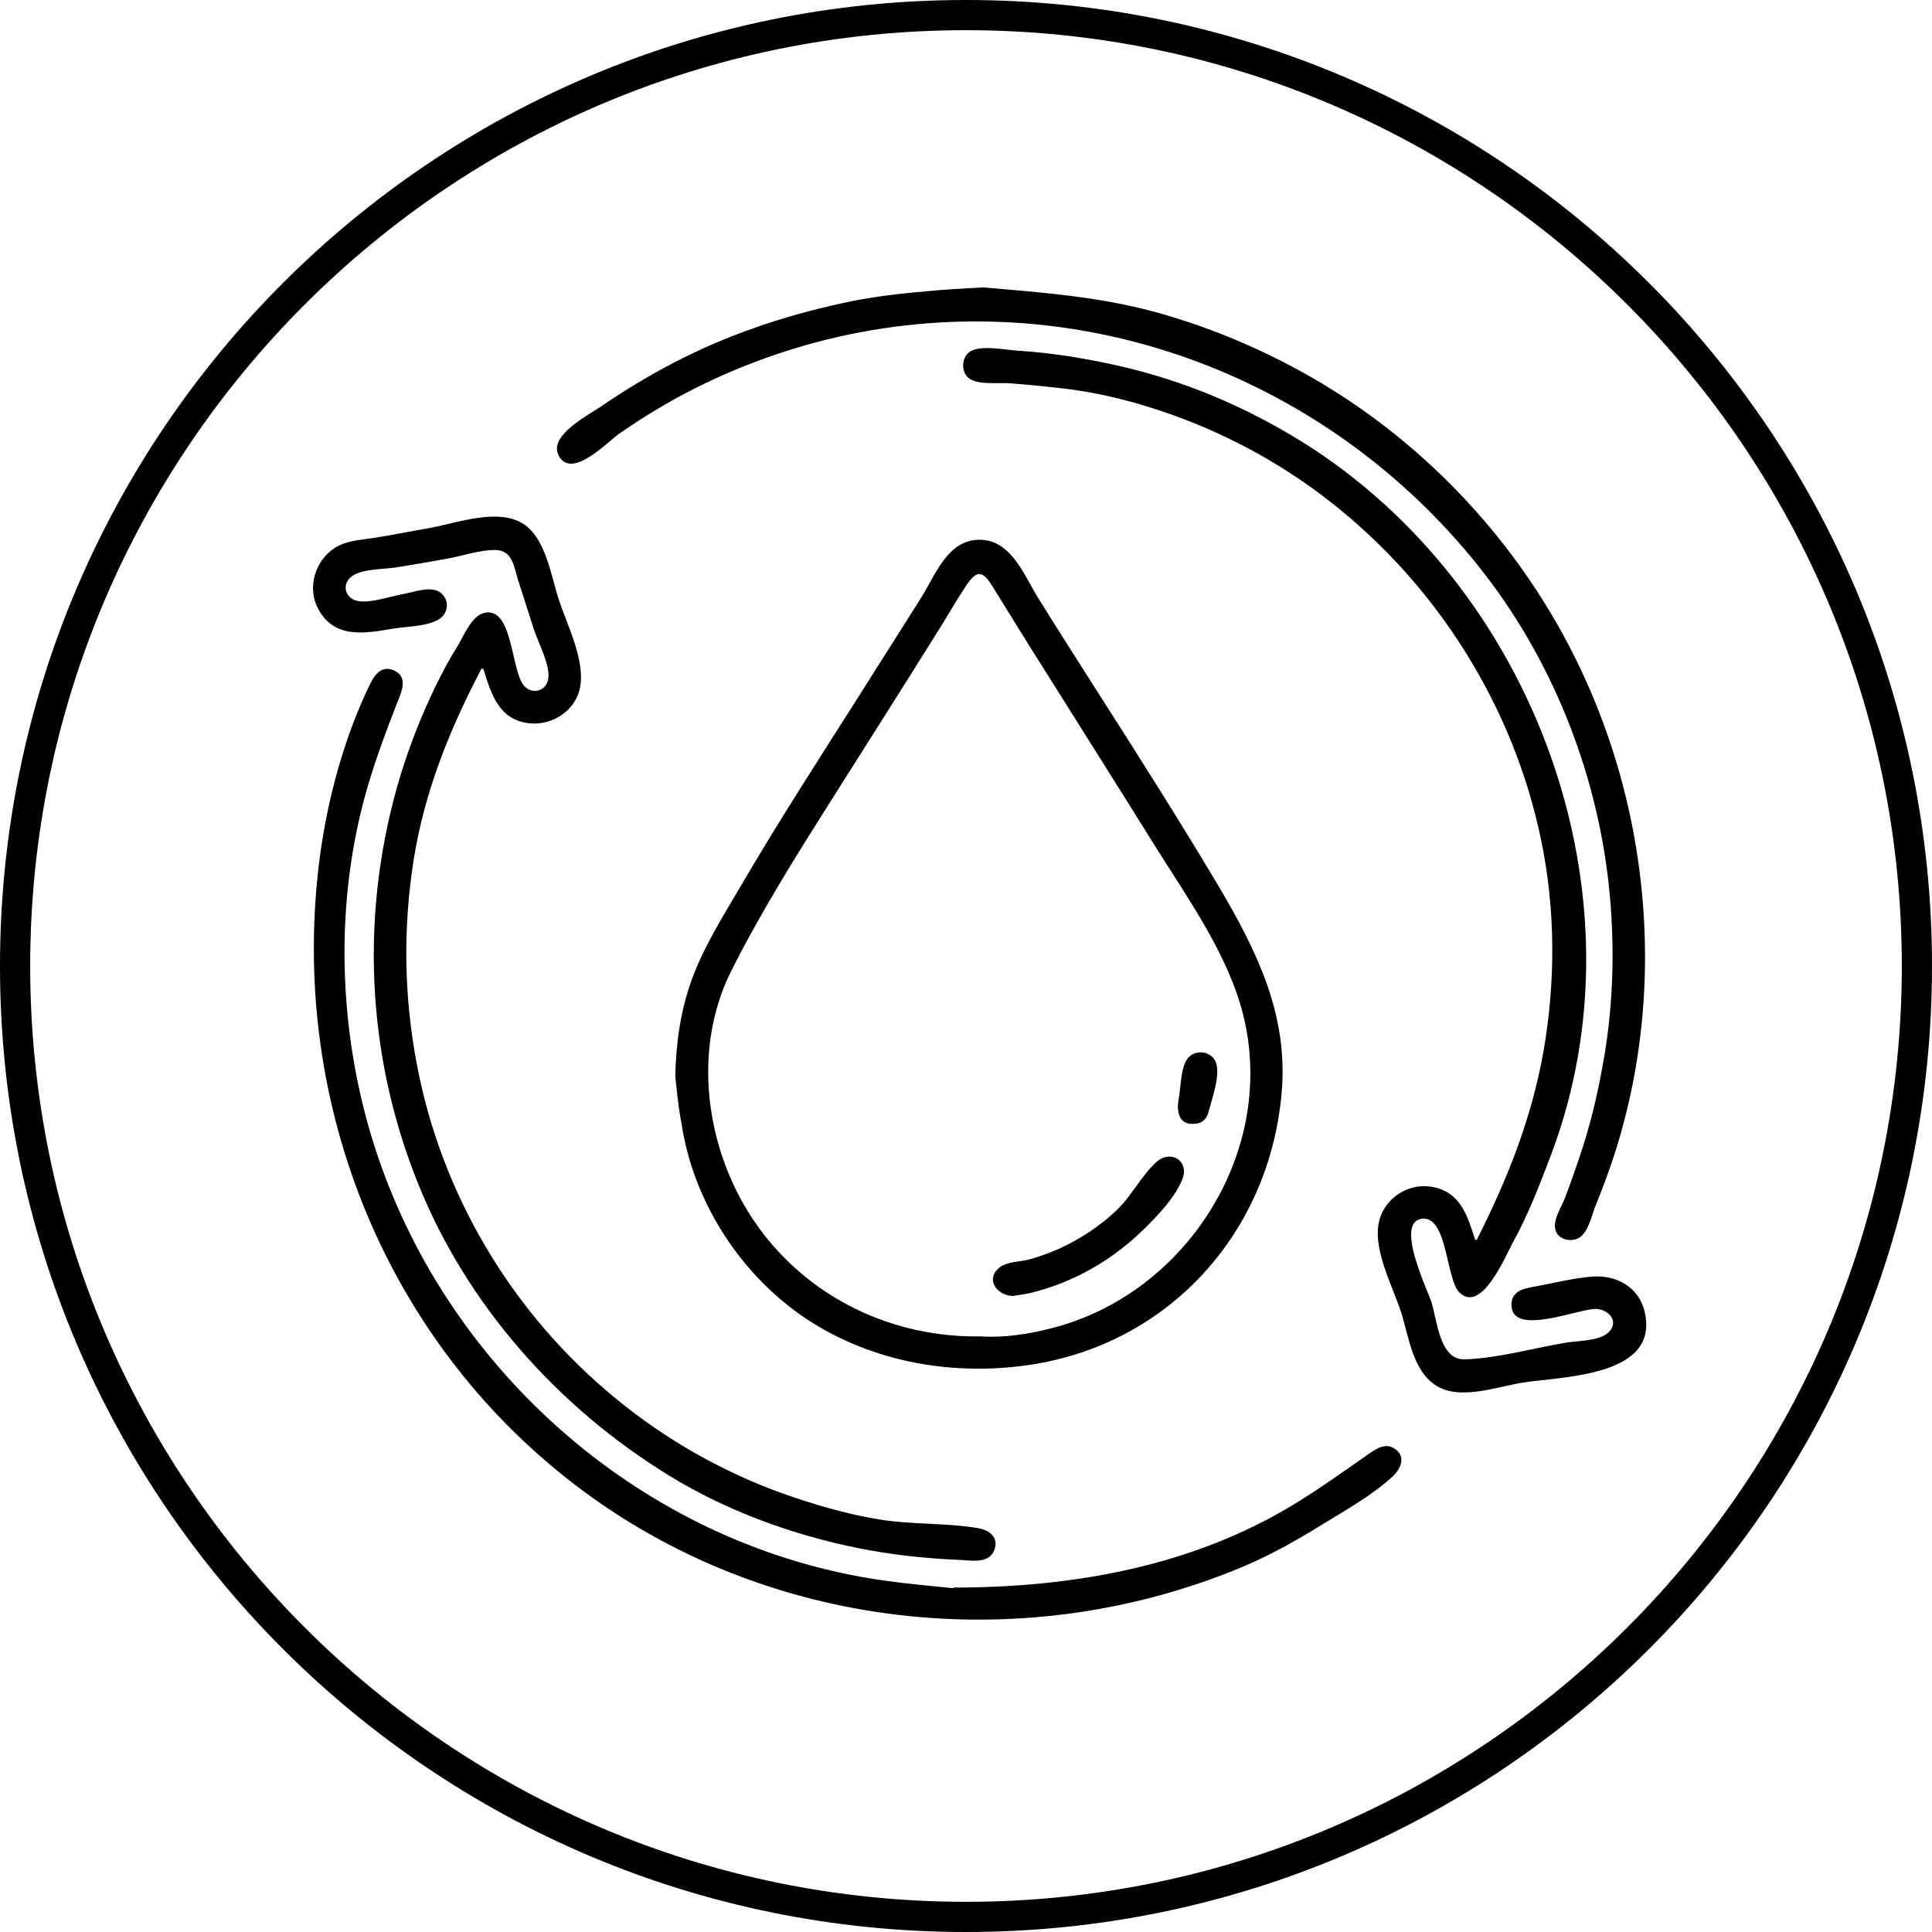
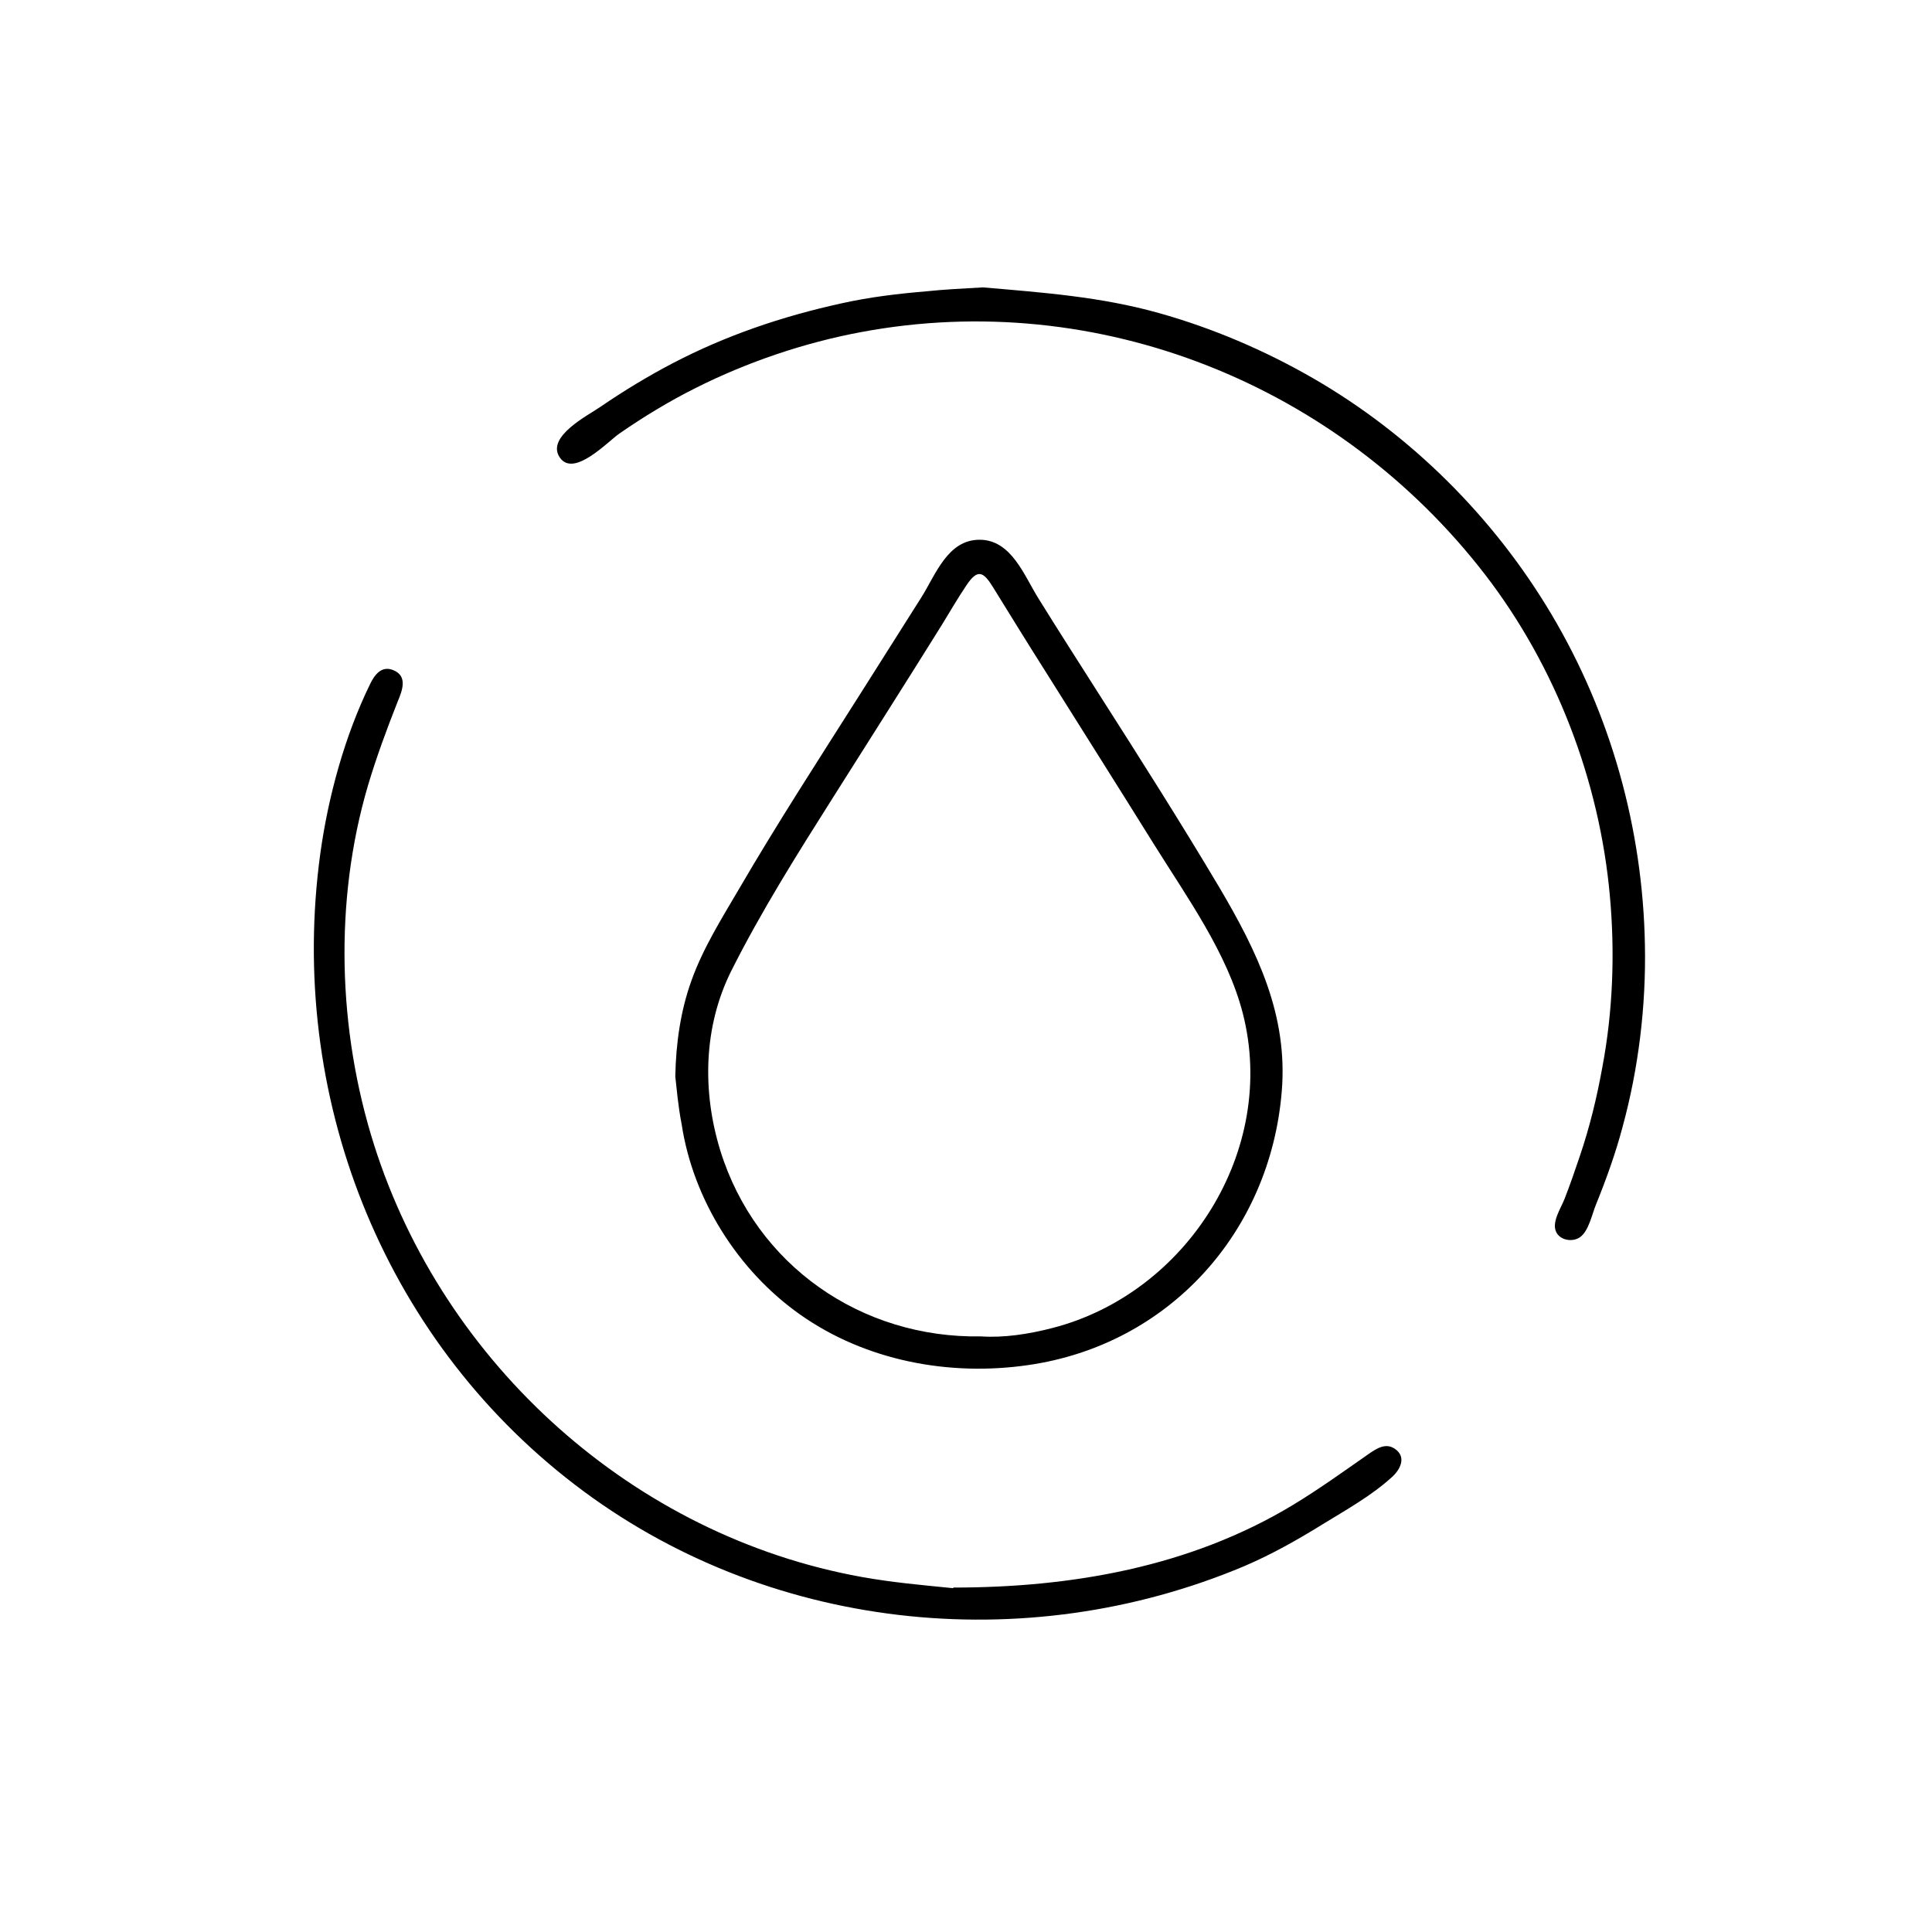
<svg xmlns="http://www.w3.org/2000/svg" version="1.1" id="Layer_1" x="0px" y="0px" viewBox="0 0 64 64" style="enable-background:new 0 0 64 64;" xml:space="preserve">
  <g>
    <g>
-       <path d="M32,1c17.09,0,31,13.91,31,31S49.09,63,32,63S1,49.09,1,32S14.91,1,32,1 M32,0C14.33,0,0,14.33,0,32s14.33,32,32,32    c17.67,0,32-14.33,32-32S49.67,0,32,0L32,0z" />
-     </g>
+       </g>
  </g>
  <g>
    <path d="M22.37,35.66c0.02-1.08,0.17-2.17,0.54-3.19c0.38-1.06,1-2.05,1.57-3.02c1.27-2.18,2.64-4.29,3.99-6.42   c0.68-1.08,1.37-2.16,2.05-3.24c0.48-0.76,0.87-1.91,1.93-1.91c1.06,0,1.48,1.2,1.96,1.96c0.65,1.05,1.32,2.09,1.98,3.13   c1.36,2.13,2.72,4.27,4.01,6.44c1.25,2.12,2.27,4.22,2.06,6.74c-0.38,4.67-3.74,8.4-8.4,9.07c-2.61,0.38-5.38-0.14-7.55-1.67   c-2.06-1.45-3.55-3.81-3.93-6.31C22.46,36.63,22.41,36,22.37,35.66z M32.5,44.27c0.74,0.05,1.56-0.07,2.37-0.28   c4.45-1.15,7.46-5.89,6.3-10.42c-0.51-1.99-1.85-3.85-2.93-5.58c-1.19-1.91-2.39-3.81-3.59-5.72c-0.59-0.93-1.17-1.87-1.75-2.81   c-0.32-0.52-0.51-0.63-0.88-0.08c-0.29,0.43-0.55,0.88-0.82,1.32c-1.19,1.91-2.4,3.81-3.6,5.71c-1.19,1.88-2.38,3.77-3.38,5.76   c-0.92,1.85-0.96,3.99-0.36,5.94C25.04,41.92,28.54,44.34,32.5,44.27z" />
-     <path d="M48.92,41.07c1.02-2.02,1.81-4,2.21-6.24c0.4-2.29,0.4-4.68-0.07-6.96c-0.9-4.42-3.42-8.45-6.97-11.23   c-1.7-1.34-3.64-2.37-5.7-3.05c-1.09-0.36-2.19-0.62-3.33-0.74c-0.52-0.06-1.04-0.11-1.56-0.15c-0.39-0.04-1.14,0.08-1.44-0.2   c-0.23-0.22-0.2-0.67,0.07-0.85c0.36-0.24,1.21-0.05,1.62-0.03c1.11,0.07,2.19,0.25,3.27,0.49c2.18,0.49,4.22,1.35,6.12,2.53   c7.68,4.79,11.48,15.01,8.25,23.59c-0.38,1-0.76,2-1.28,2.94c-0.24,0.44-1.04,2.37-1.77,1.64c-0.44-0.44-0.39-2.53-1.23-2.44   c-0.91,0.11,0.15,2.29,0.31,2.77c0.19,0.61,0.27,1.91,1.09,1.89c1.09-0.03,2.27-0.37,3.35-0.55c0.39-0.07,1.12-0.05,1.42-0.34   c0.37-0.36,0.02-0.75-0.39-0.78c-0.54-0.04-2.87,0.97-2.82-0.17c0.02-0.48,0.51-0.52,0.87-0.59c0.59-0.11,1.19-0.26,1.79-0.31   c0.8-0.07,1.56,0.34,1.75,1.16c0.51,2.16-2.71,2.14-4.03,2.35c-0.84,0.13-1.99,0.57-2.79,0.15c-0.86-0.46-0.98-1.65-1.25-2.49   c-0.27-0.83-0.89-1.98-0.75-2.88c0.13-0.85,0.97-1.42,1.8-1.26c0.93,0.17,1.16,0.98,1.41,1.76C48.87,41.07,48.9,41.07,48.92,41.07z" />
-     <path d="M15.95,22.15c-1.06,2.02-1.89,4.08-2.25,6.35c-0.35,2.25-0.32,4.47,0.1,6.71c0.81,4.36,3.17,8.31,6.6,11.12   c1.63,1.34,3.5,2.41,5.49,3.13c1.04,0.37,2.12,0.69,3.21,0.87c1.09,0.18,2.21,0.11,3.29,0.29c0.38,0.06,0.72,0.31,0.54,0.75   c-0.2,0.46-0.82,0.31-1.22,0.3c-1.12-0.05-2.21-0.17-3.3-0.39c-2.17-0.44-4.34-1.23-6.23-2.39c-3.69-2.26-6.71-5.65-8.33-9.68   c-1.75-4.34-1.93-9.11-0.57-13.57c0.31-1,0.7-1.99,1.16-2.93c0.22-0.45,0.46-0.9,0.73-1.33c0.2-0.33,0.46-0.99,0.88-1.08   c0.96-0.21,0.87,1.98,1.33,2.44c0.27,0.27,0.71,0.15,0.78-0.24c0.08-0.45-0.33-1.21-0.47-1.64c-0.17-0.54-0.35-1.08-0.52-1.62   c-0.14-0.45-0.19-1.01-0.75-1.02c-0.52-0.01-1.11,0.2-1.62,0.29c-0.57,0.1-1.13,0.2-1.7,0.29c-0.41,0.06-1.08,0.04-1.43,0.28   c-0.37,0.26-0.25,0.75,0.19,0.83c0.41,0.08,1.08-0.16,1.49-0.23c0.35-0.06,0.92-0.29,1.24-0.05c0.3,0.23,0.28,0.66-0.03,0.87   c-0.38,0.26-1.13,0.25-1.57,0.33c-0.93,0.16-1.94,0.33-2.46-0.68c-0.36-0.7-0.09-1.58,0.56-2c0.39-0.25,0.85-0.26,1.29-0.33   c0.58-0.09,1.16-0.21,1.75-0.31c0.89-0.15,2.14-0.63,3.01-0.26c0.92,0.39,1.09,1.76,1.37,2.61c0.28,0.86,0.93,2.1,0.68,3.02   c-0.21,0.76-1.03,1.21-1.79,1.06c-0.91-0.17-1.15-1.02-1.39-1.79C15.99,22.16,15.97,22.16,15.95,22.15z" />
    <path d="M31.58,52.59c3.91,0,7.84-0.68,11.24-2.73c0.86-0.52,1.68-1.11,2.51-1.69c0.25-0.17,0.56-0.39,0.87-0.18   c0.41,0.27,0.18,0.7-0.09,0.94c-0.68,0.62-1.51,1.08-2.29,1.56c-0.84,0.52-1.69,1-2.6,1.39c-7.29,3.07-15.87,2.14-22.18-2.7   c-6.41-4.91-9.52-12.94-8.43-20.9c0.26-1.89,0.81-3.9,1.65-5.62c0.15-0.31,0.38-0.62,0.77-0.46c0.49,0.2,0.29,0.69,0.14,1.05   c-0.36,0.91-0.7,1.83-0.98,2.77c-1.13,3.83-1,8.11,0.2,11.9c2.31,7.29,8.61,12.96,16.16,14.32c1,0.18,2.01,0.27,3.02,0.37   C31.58,52.61,31.58,52.6,31.58,52.59z" />
    <path d="M32.56,9.52c1.98,0.17,3.91,0.31,5.83,0.85c1.78,0.5,3.49,1.23,5.09,2.15c3.25,1.87,6.01,4.62,7.92,7.84   c1.96,3.3,3.02,7.09,3.09,10.94c0.04,2.02-0.21,4.09-0.74,6.03c-0.23,0.87-0.54,1.73-0.88,2.57c-0.13,0.31-0.24,0.89-0.54,1.09   c-0.24,0.16-0.63,0.1-0.77-0.16c-0.18-0.33,0.15-0.81,0.27-1.12c0.18-0.46,0.34-0.93,0.5-1.4c0.33-0.97,0.57-1.96,0.75-2.96   c0.35-1.85,0.42-3.79,0.25-5.66c-0.34-3.82-1.79-7.61-4.13-10.65c-4.85-6.29-12.81-9.51-20.67-8.04c-1.88,0.35-3.77,0.99-5.48,1.85   c-0.88,0.44-1.72,0.95-2.53,1.51c-0.39,0.27-1.52,1.48-1.98,0.79c-0.46-0.69,0.96-1.4,1.36-1.68c0.76-0.52,1.55-1,2.37-1.43   c1.78-0.93,3.64-1.56,5.6-1.99c0.94-0.21,1.87-0.32,2.82-0.4C31.26,9.59,31.85,9.56,32.56,9.52z" />
-     <path d="M33.56,42.93c-0.52,0-0.95-0.55-0.44-0.95c0.24-0.19,0.68-0.18,0.98-0.26c0.36-0.1,0.71-0.23,1.04-0.38   c0.66-0.31,1.3-0.73,1.83-1.23c0.51-0.48,0.82-1.14,1.33-1.61c0.48-0.44,1.12-0.04,0.86,0.58c-0.25,0.61-0.82,1.2-1.28,1.65   c-1.05,1.03-2.35,1.77-3.78,2.11C33.9,42.88,33.69,42.91,33.56,42.93z" />
-     <path d="M39.53,37.23c-0.53,0.02-0.55-0.48-0.48-0.86c0.07-0.37,0.06-1.04,0.31-1.33c0.24-0.27,0.71-0.23,0.89,0.09   c0.22,0.42-0.11,1.28-0.22,1.72C39.96,37.11,39.78,37.23,39.53,37.23z" />
  </g>
</svg>